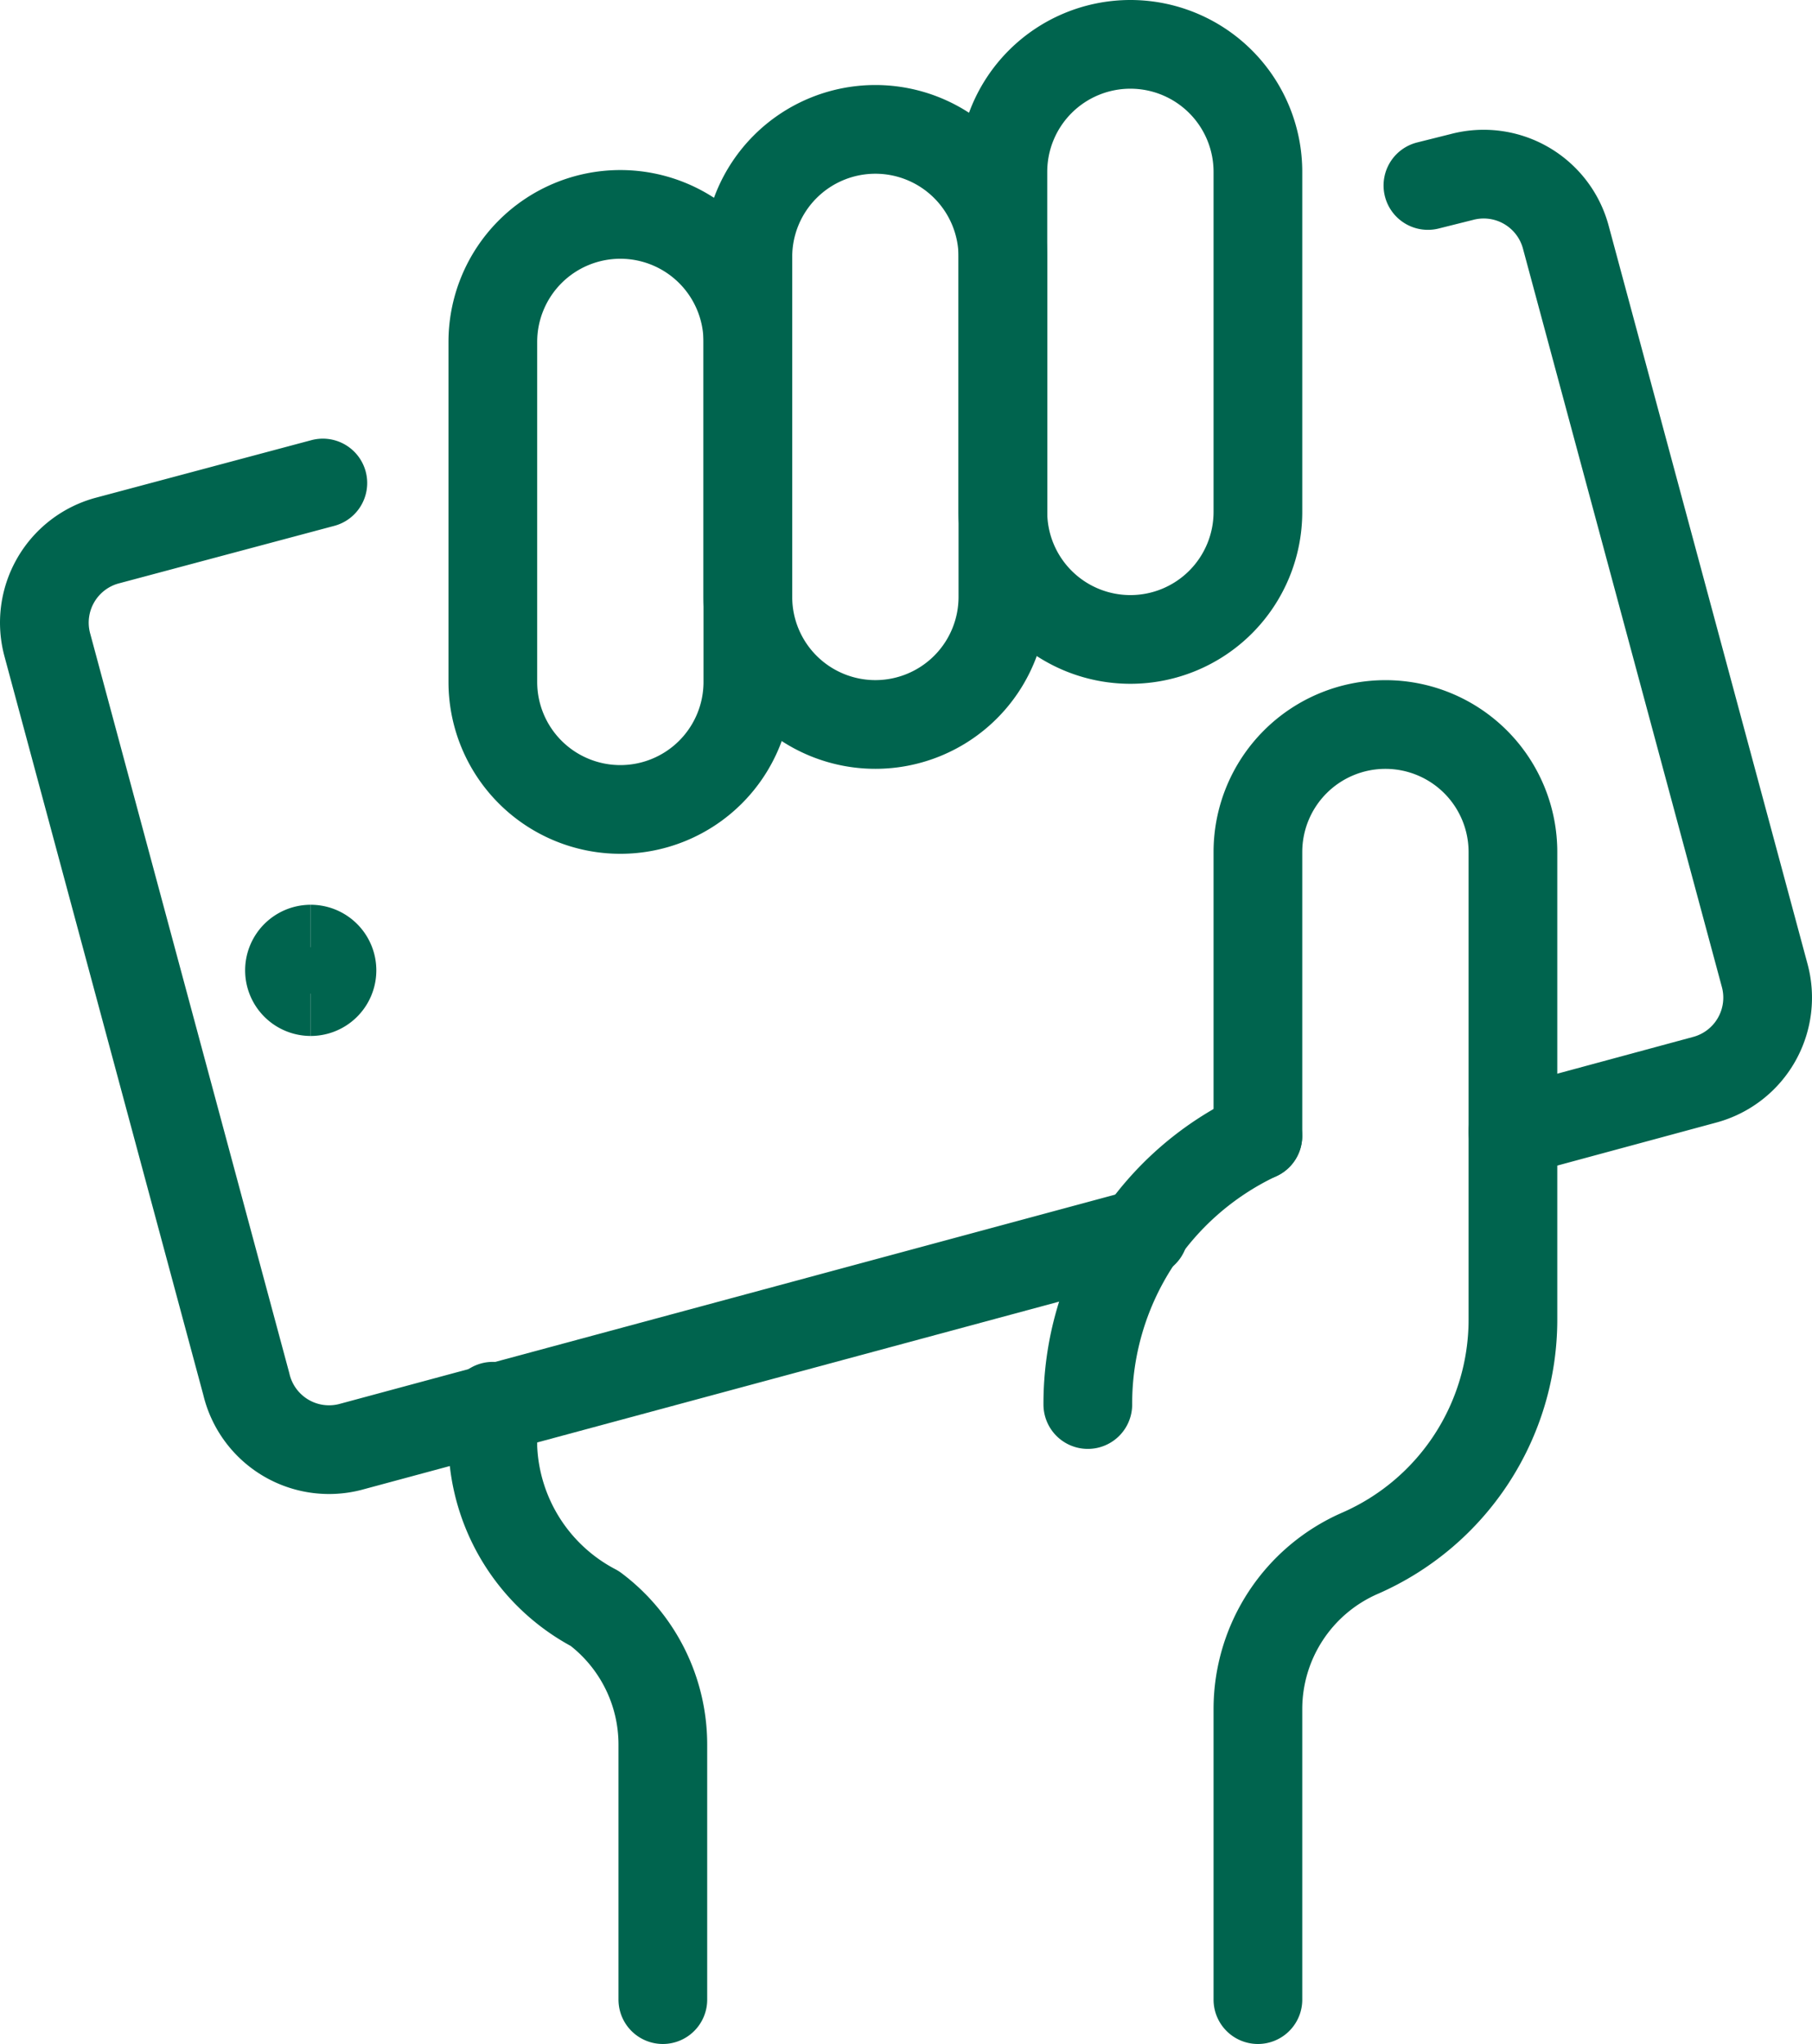
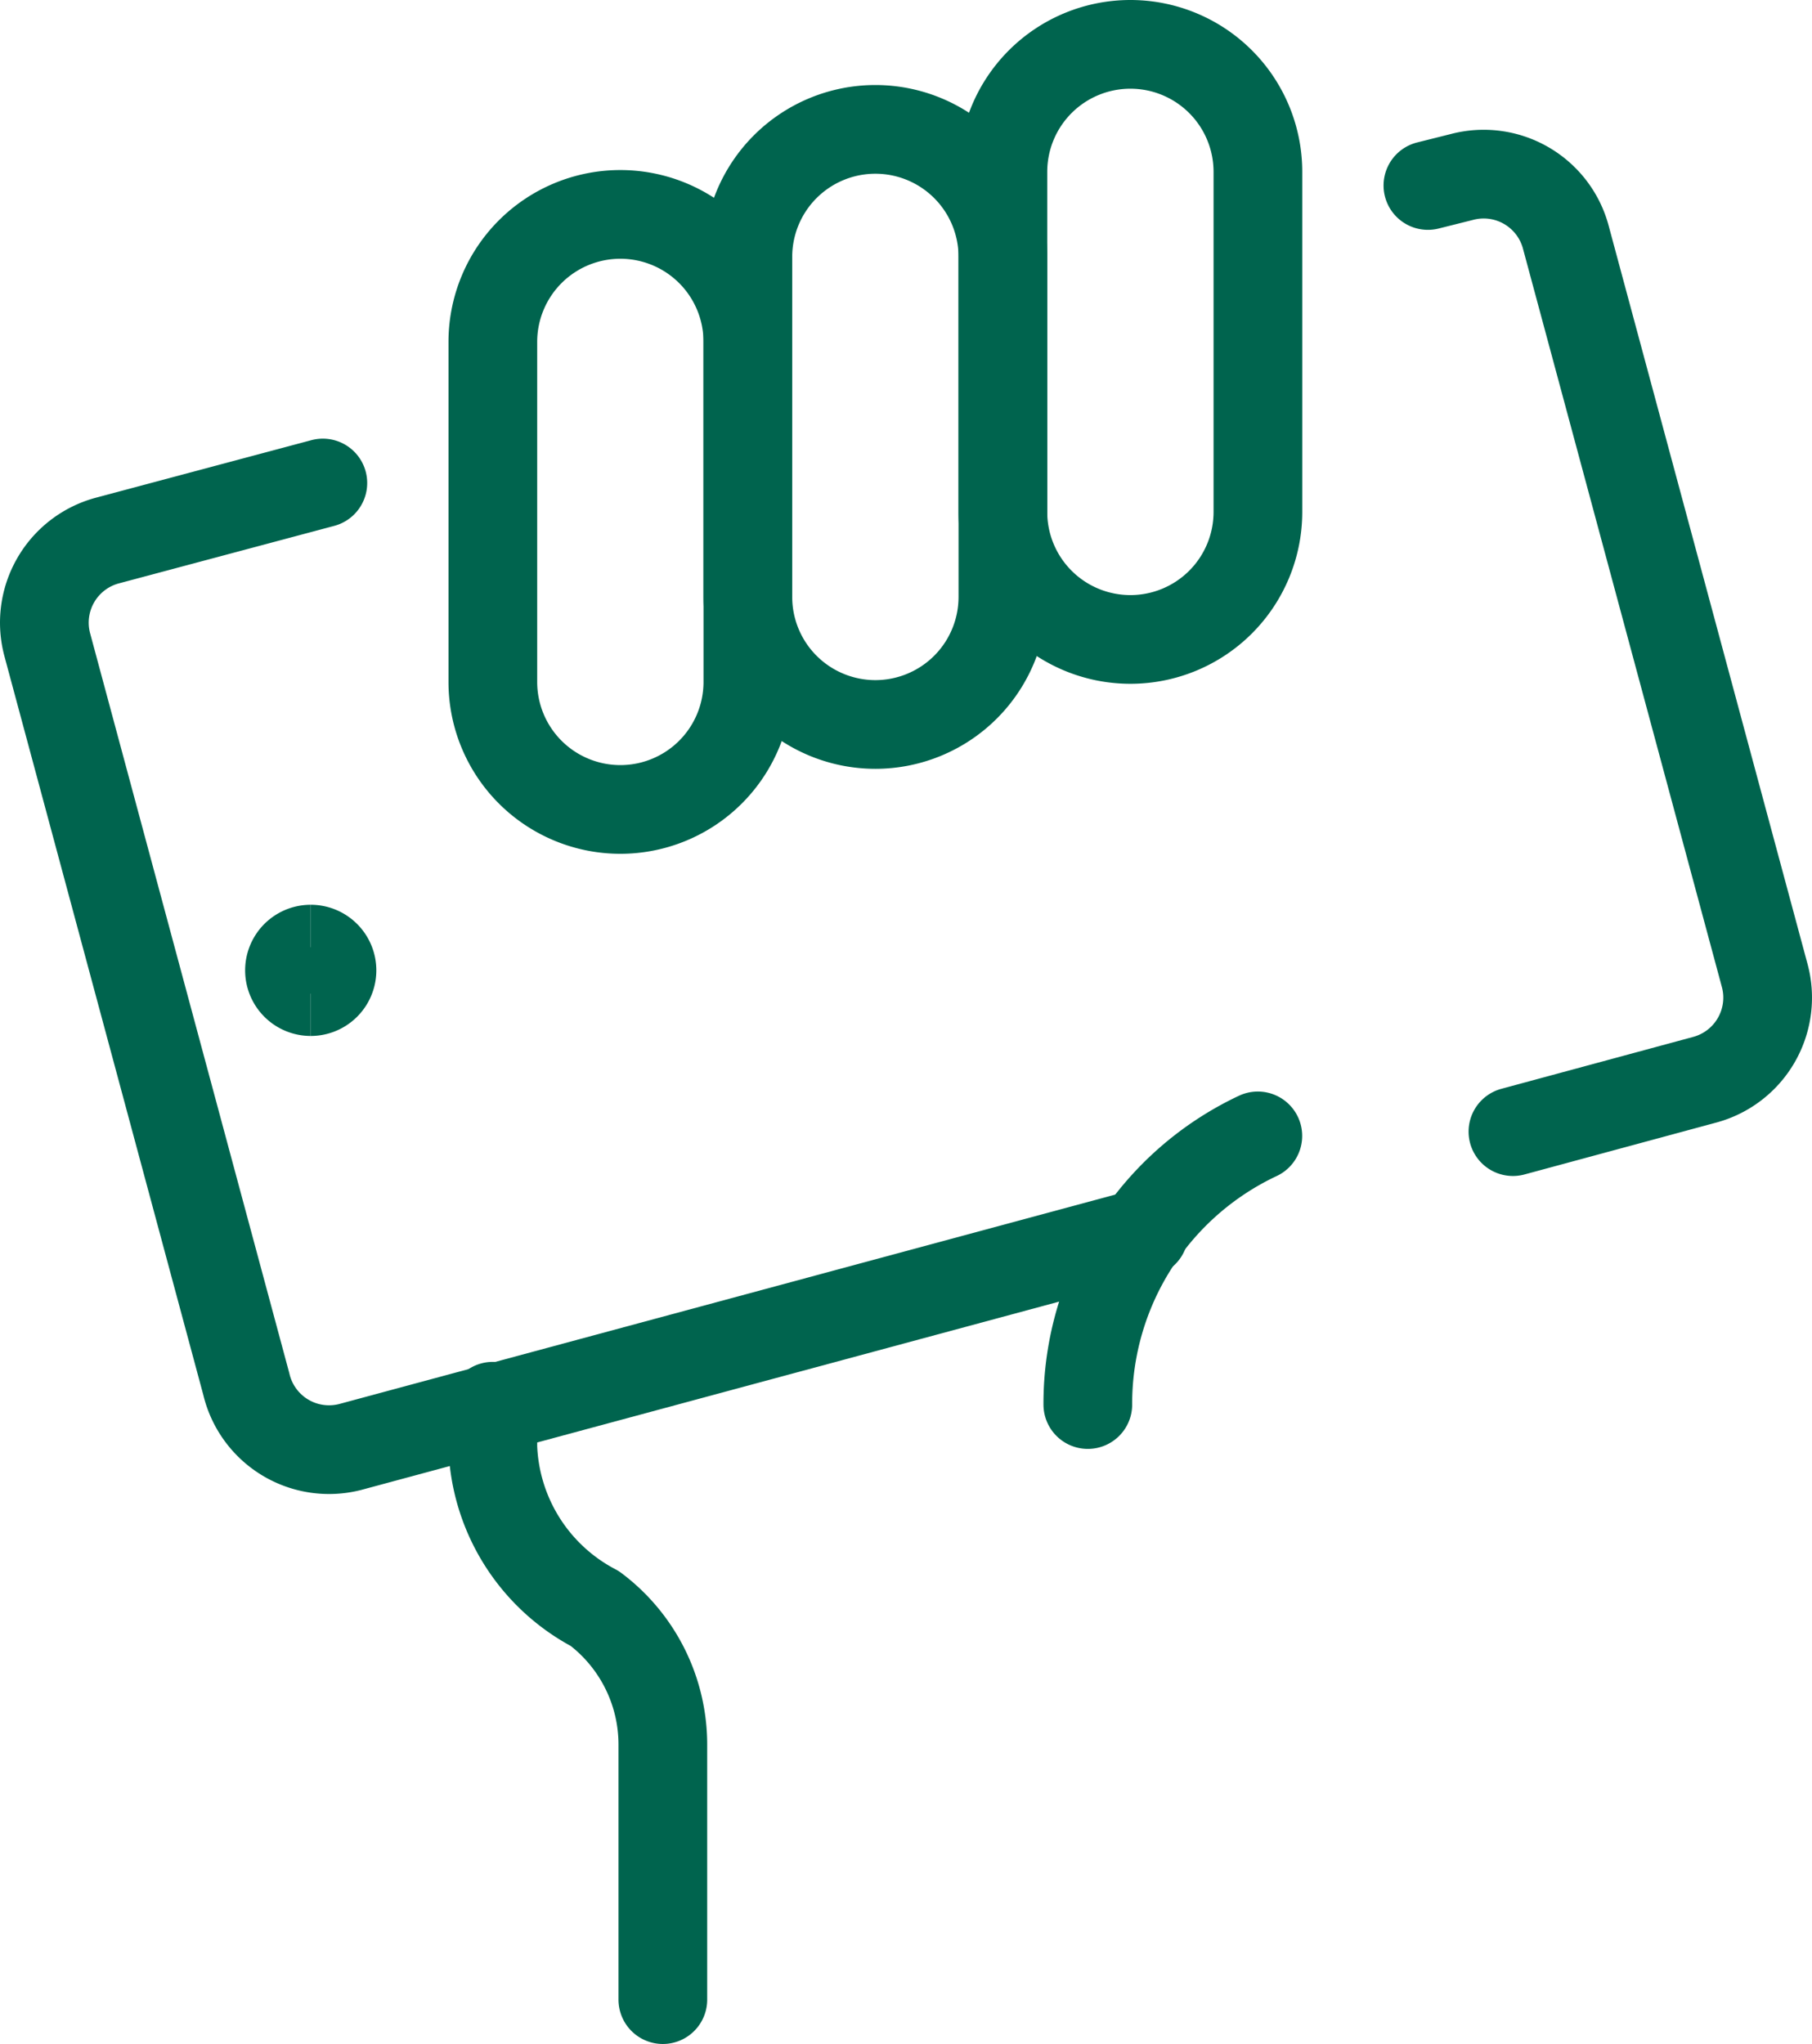
<svg xmlns="http://www.w3.org/2000/svg" width="40.855" height="46.083" viewBox="0 0 40.855 46.083">
  <g transform="translate(-2.573 0.042)">
    <path d="M36.685,25.472,41.017,24.3a1.917,1.917,0,0,0,1.342-2.358L37.873,5.29a1.917,1.917,0,0,0-2.338-1.342l-.767.192" fill="none" stroke="#00644e" stroke-linecap="round" stroke-linejoin="round" stroke-width="2" />
    <path d="M9.852,10.848l-4.868,1.3a1.917,1.917,0,0,0-1.342,2.358L8.127,31.165a1.916,1.916,0,0,0,2.338,1.418l17.9-4.83" fill="none" stroke="#00644e" stroke-linecap="round" stroke-linejoin="round" stroke-width="2" />
    <path d="M25.185,13.417a2.875,2.875,0,0,1-5.75,0V5.75a2.875,2.875,0,1,1,5.75,0v7.667Z" fill="none" stroke="#00644e" stroke-linecap="round" stroke-linejoin="round" stroke-width="2" />
    <path d="M19.435,15.333a2.875,2.875,0,1,1-5.75,0V7.667a2.875,2.875,0,1,1,5.75,0v7.667Z" fill="none" stroke="#00644e" stroke-linecap="round" stroke-linejoin="round" stroke-width="2" />
    <path d="M30.935,11.5a2.875,2.875,0,0,1-5.75,0V3.833a2.875,2.875,0,1,1,5.75,0Z" fill="none" stroke="#00644e" stroke-linecap="round" stroke-linejoin="round" stroke-width="2" />
    <path d="M27.1,31.625a6.67,6.67,0,0,1,3.833-6.057" fill="none" stroke="#00644e" stroke-linecap="round" stroke-linejoin="round" stroke-width="2" />
    <path d="M13.685,31.663v.92a4.293,4.293,0,0,0,2.3,3.642,3.834,3.834,0,0,1,1.533,3.067v5.75" fill="none" stroke="#00644e" stroke-linecap="round" stroke-linejoin="round" stroke-width="2" />
-     <path d="M30.935,25.568v-6.4a2.875,2.875,0,1,1,5.75,0V29.708a5.75,5.75,0,0,1-3.45,5.271,3.833,3.833,0,0,0-2.3,3.508v6.555" fill="none" stroke="#00644e" stroke-linecap="round" stroke-linejoin="round" stroke-width="2" />
    <path d="M9.579,22.315a.479.479,0,1,1,0-.958" fill="none" stroke="#00644e" stroke-width="2" />
    <path d="M9.579,22.315a.479.479,0,1,0,0-.958" fill="none" stroke="#00644e" stroke-width="2" />
  </g>
</svg>